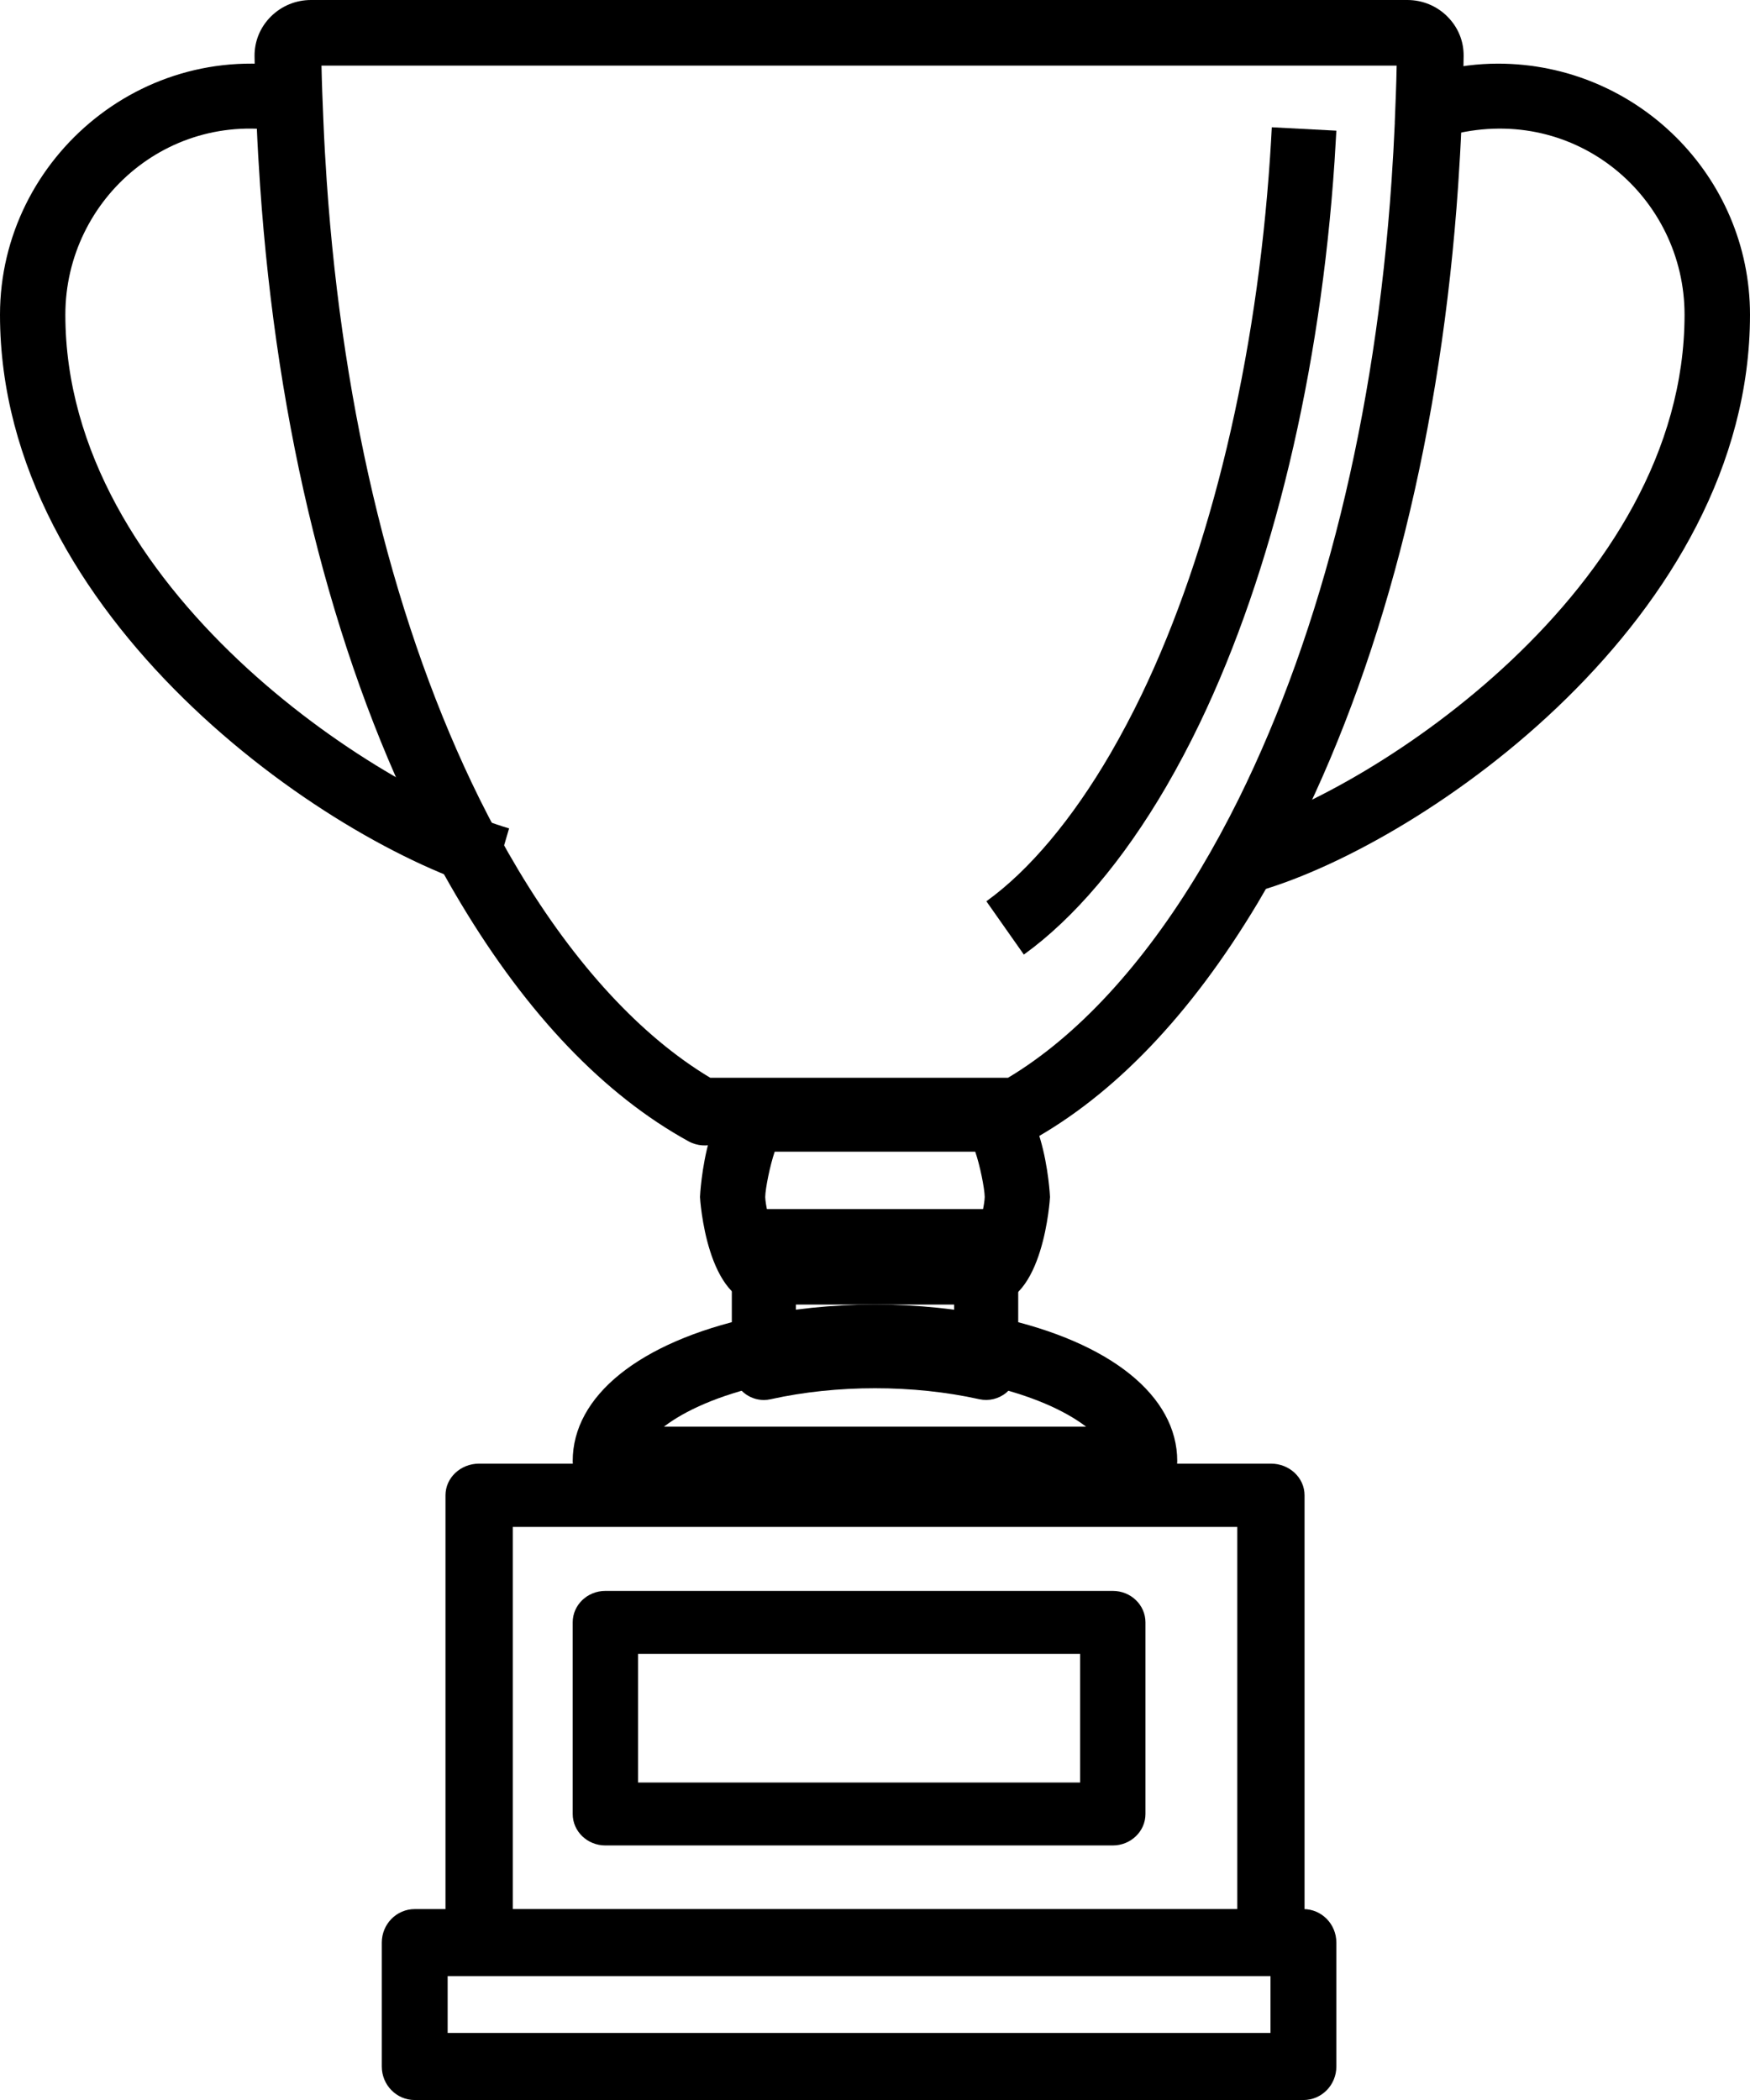
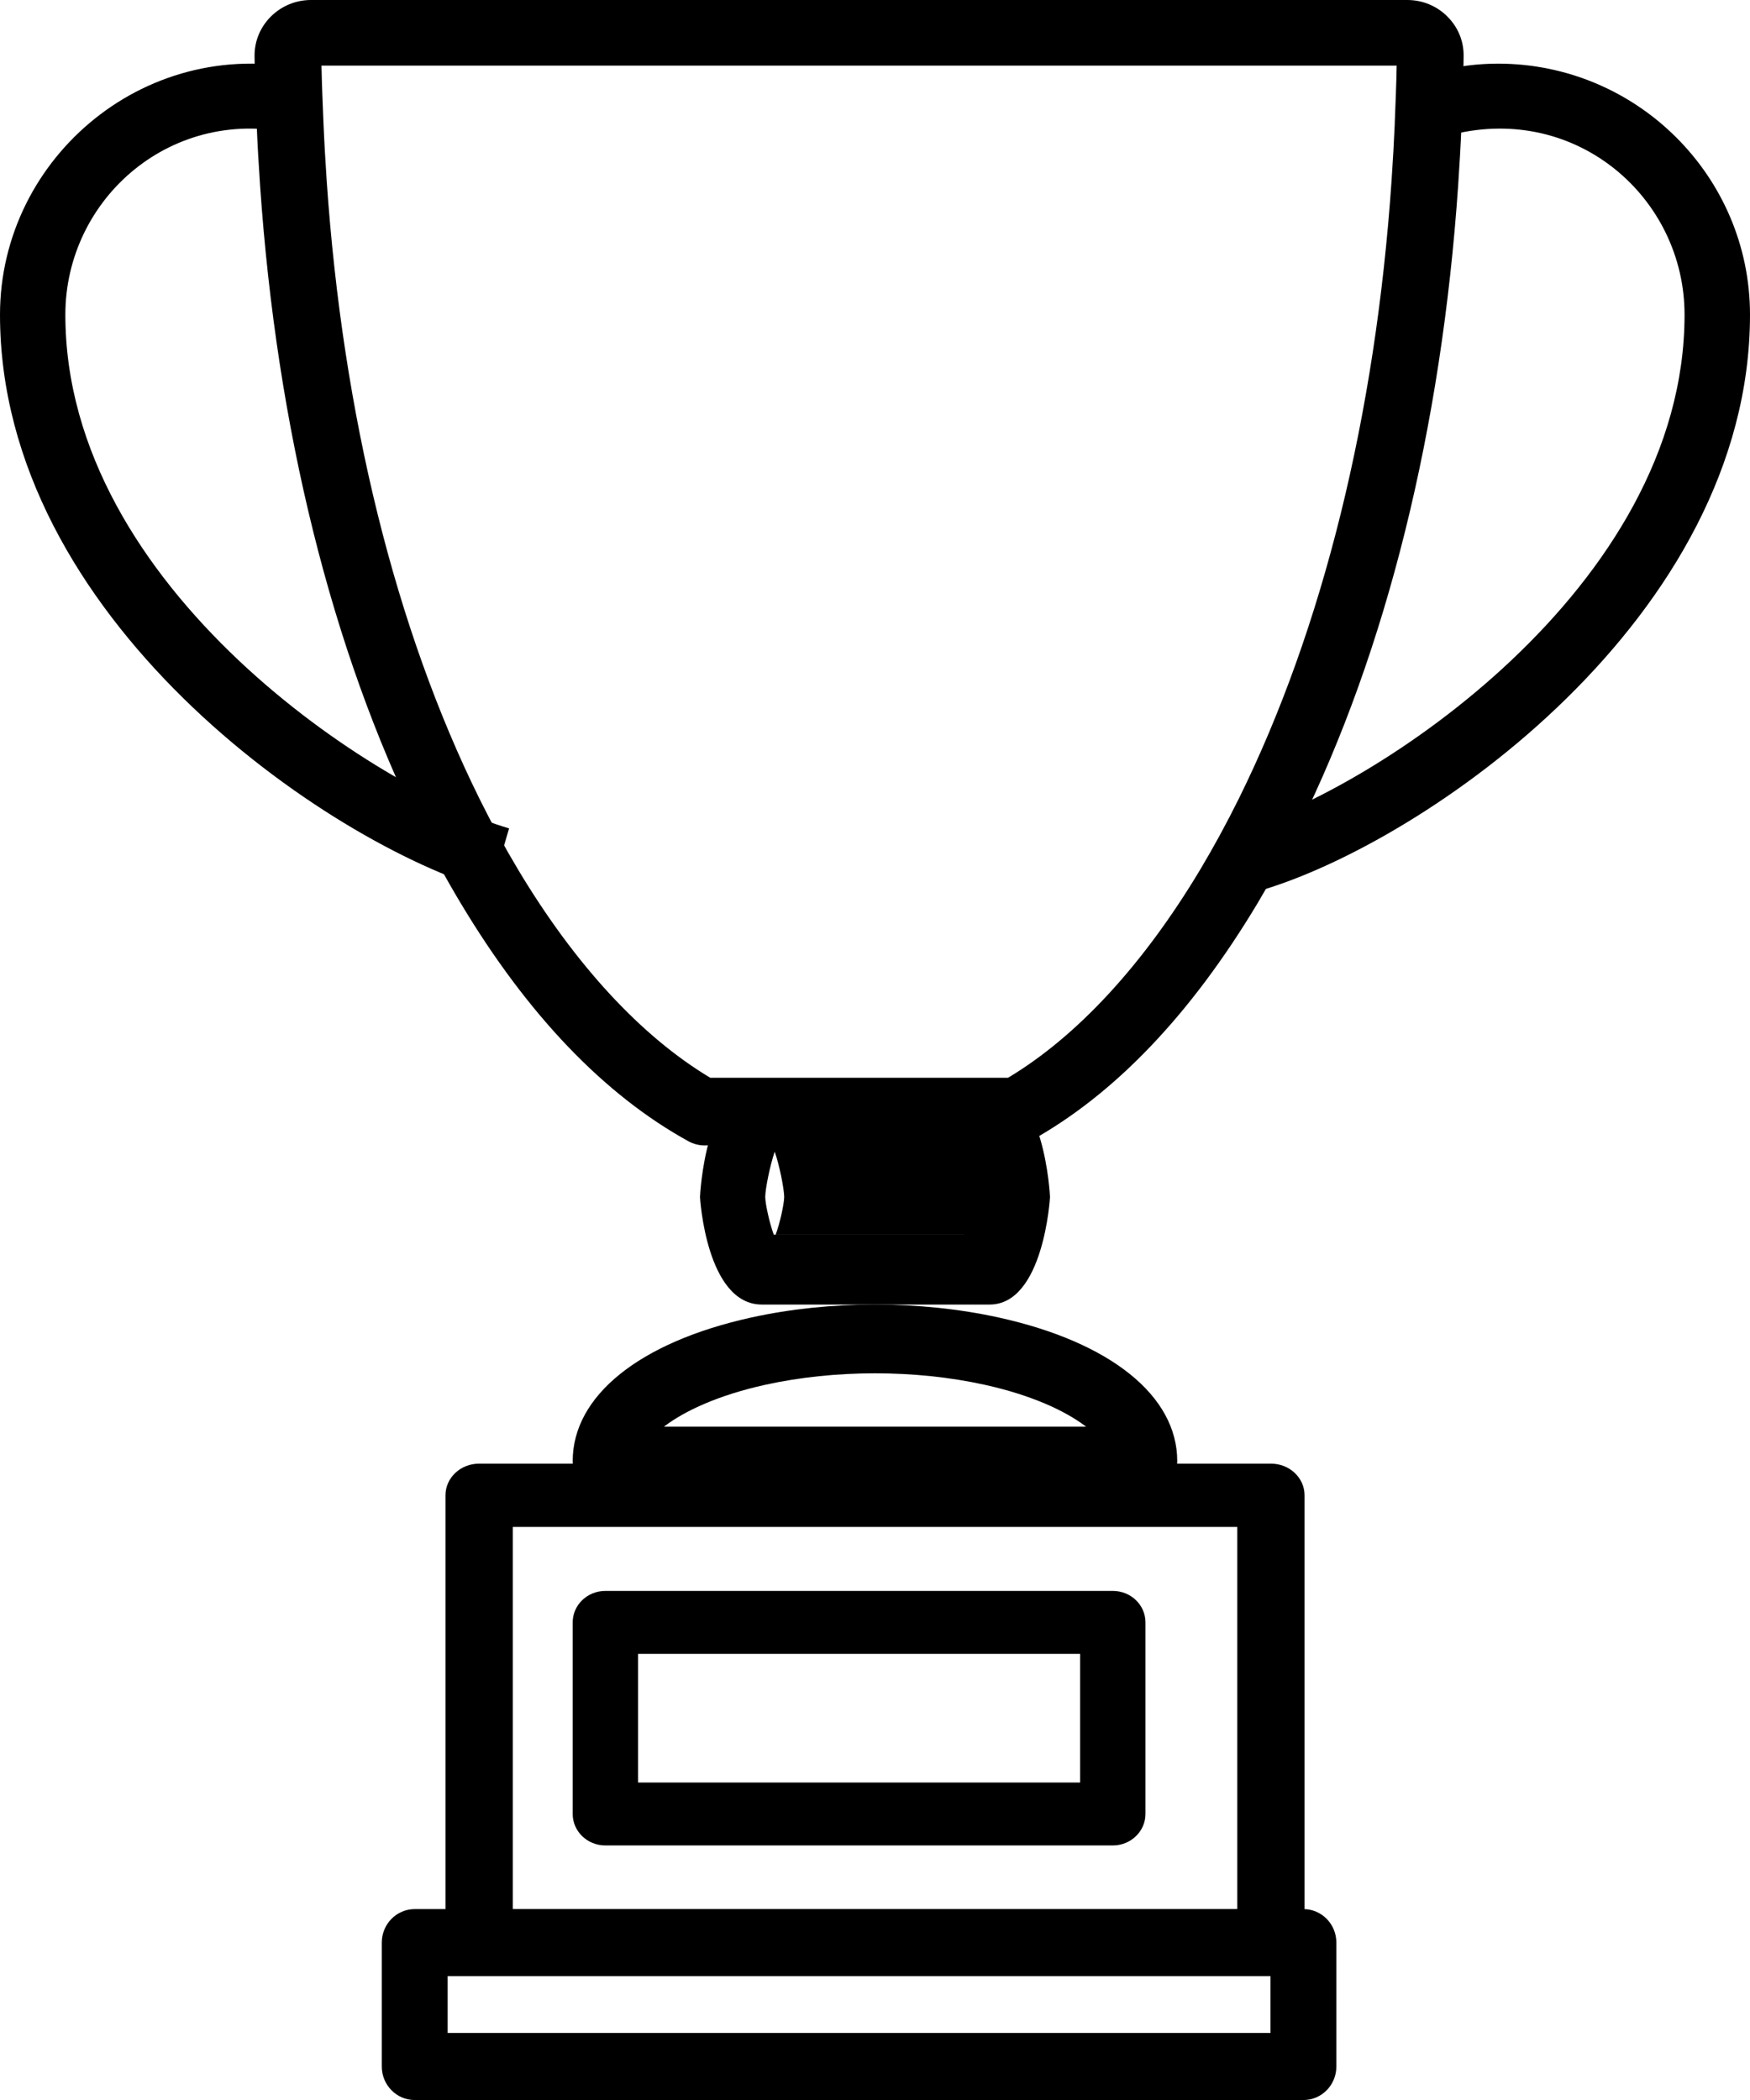
<svg xmlns="http://www.w3.org/2000/svg" height="66" viewBox="0 0 55 66" width="55">
  <g fill-rule="evenodd">
    <path d="m47.076 2c-.62 0-1.258.08-1.895.236l.49 1.986c3.885-.95 7.272 1.994 7.272 5.669 0 8.607-9.841 14.95-13.943 16.144l.576 1.965c5.211-1.517 15.423-8.604 15.424-18.109 0-4.352-3.555-7.891-7.924-7.891z" />
    <path d="m2.054 9.891c0-3.675 3.387-6.623 7.273-5.668l.492-1.987c-5.142-1.259-9.819 2.687-9.819 7.655 0 9.506 10.214 16.592 15.424 18.109l.576-1.965c-4.104-1.195-13.946-7.537-13.946-16.144z" />
    <g fill-rule="nonzero">
-       <path d="m30.993 38h-6.986c-.556 0-1.007.463-1.007 1.035v3.929c0 .312.138.609.375.806.18.15.404.23.632.23.071 0 .142-.008.213-.024 2.075-.461 4.487-.461 6.561 0 .298.064.608-.01.845-.206.237-.197.375-.492.375-.806v-3.929c0-.573-.45-1.035-1.007-1.035zm-1.007 3.73c-1.613-.229-3.358-.23-4.971.001v-1.661-.001h4.971z" />
      <path d="m40.965 60h-27.931c-.571 0-1.035.471-1.035 1.054v3.893c0 .583.464 1.054 1.035 1.054h27.931c.572 0 1.035-.471 1.035-1.054v-3.893c0-.583-.463-1.054-1.035-1.054zm-1.035 3.893h-25.861v-1.785h25.861z" />
      <path d="m39.943 46h-24.885c-.584 0-1.057.445-1.057.994v14.011c0 .55.474.994 1.057.994h24.885c.584 0 1.057-.446 1.057-.994v-14.011c0-.55-.473-.994-1.057-.994zm-1.057 14.011h-22.77v-12.022h22.77z" />
      <path d="m34.973 50h-15.947c-.567 0-1.027.442-1.027.989v6.022c0 .547.46.989 1.027.989h15.947c.567 0 1.027-.443 1.027-.989v-6.022c0-.547-.459-.989-1.027-.989zm-1.027 6.022h-13.893v-4.044h13.893z" />
      <path d="m45.489.519c-.336-.334-.783-.519-1.259-.519h-34.456c-.474 0-.921.184-1.257.516-.336.333-.519.773-.517 1.241.007.702.036 1.393.068 2.18.026.635.063 1.264.106 1.89.523 7.636 2.254 14.613 5.007 20.178.405.819.842 1.621 1.299 2.382 2.102 3.509 4.51 6.025 7.158 7.482.278.153.608.172.898.059.243.008.518.008.827.008h8.121c.119.043.243.065.368.065.176 0 .352-.043.513-.131 2.648-1.456 5.056-3.974 7.158-7.482.453-.76.89-1.561 1.297-2.381 2.755-5.568 4.486-12.546 5.008-20.179.042-.626.079-1.253.105-1.893.03-.721.06-1.442.067-2.172.006-.468-.175-.909-.511-1.243zm-1.652 3.333c-.027.618-.061 1.228-.103 1.836-.504 7.371-2.164 14.084-4.801 19.415-.382.771-.792 1.525-1.218 2.237-1.79 2.987-3.869 5.237-6.033 6.532h-8.319c.002.001-.705 0-1.042 0-2.165-1.296-4.244-3.545-6.033-6.533-.428-.715-.838-1.466-1.219-2.236-2.636-5.328-4.296-12.042-4.801-19.415-.041-.607-.077-1.219-.106-1.929-.023-.564-.047-1.128-.058-1.697h33.791c-.01.601-.036 1.195-.06 1.79z" />
    </g>
-     <path d="m39.971 4c-.016.323-.035.627-.055.928-.424 6.366-1.856 12.367-4.033 16.896-.305.633-.636 1.26-.984 1.86-1.203 2.067-2.552 3.672-3.899 4.642l1.178 1.675c1.578-1.136 3.123-2.96 4.472-5.274.376-.648.733-1.322 1.06-2.004 2.288-4.762 3.791-11.033 4.233-17.659.02-.313.039-.625.057-.957z" />
    <g fill-rule="nonzero">
-       <path d="m31.056 34h-7.159c-1.726 0-1.897 3.584-1.897 3.62 0 .034.201 3.38 1.943 3.38h7.16c1.696 0 1.897-3.346 1.897-3.38 0-.036-.171-3.62-1.944-3.62zm-.374 4.803h-6.364c-.133-.36-.264-.959-.268-1.182.003-.267.152-1.001.298-1.425h6.302c.148.424.295 1.158.298 1.422-.003.225-.134.825-.268 1.184z" />
+       <path d="m31.056 34h-7.159c-1.726 0-1.897 3.584-1.897 3.62 0 .034.201 3.38 1.943 3.38h7.16c1.696 0 1.897-3.346 1.897-3.38 0-.036-.171-3.62-1.944-3.62zm-.374 4.803h-6.364c-.133-.36-.264-.959-.268-1.182.003-.267.152-1.001.298-1.425c.148.424.295 1.158.298 1.422-.003.225-.134.825-.268 1.184z" />
      <path d="m31.396 41.409c-2.474-.544-5.318-.546-7.793 0-3.509.775-5.604 2.462-5.604 4.511 0 .598.474 1.081 1.059 1.081h16.882c.585 0 1.059-.483 1.059-1.081 0-2.05-2.095-3.736-5.604-4.511zm-10.53 3.43c.655-.503 1.728-.995 3.185-1.317 2.183-.481 4.719-.481 6.898 0 1.457.322 2.531.815 3.186 1.317z" />
    </g>
  </g>
</svg>